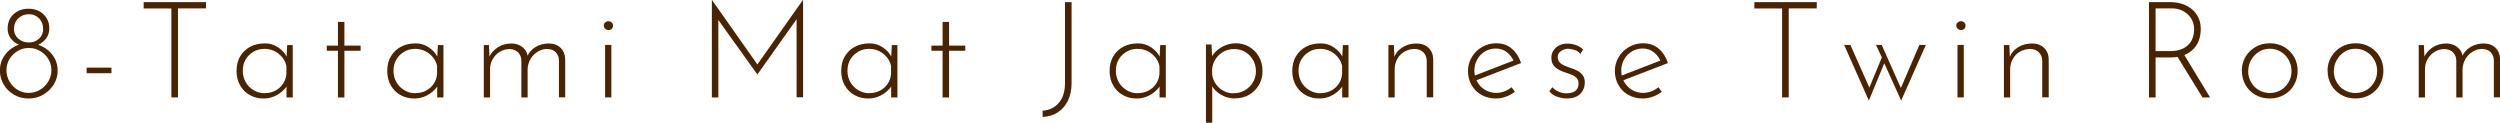
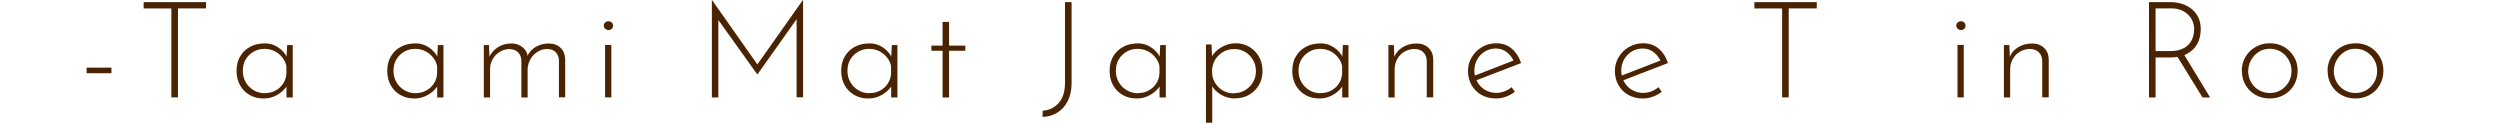
<svg xmlns="http://www.w3.org/2000/svg" id="_レイヤー_2" data-name="レイヤー 2" width="223.64" height="10.97" viewBox="0 0 223.64 10.97">
  <defs>
    <style>
      .cls-1 {
        fill: #4a2402;
        stroke-width: 0px;
      }
    </style>
  </defs>
  <g id="_レイヤー_1-2" data-name="レイヤー 1">
    <g>
-       <path class="cls-1" d="M.23,5.26c.16-.31.36-.57.62-.79.26-.22.54-.37.84-.47-.3-.13-.54-.32-.73-.57s-.28-.55-.28-.88.08-.65.23-.91c.16-.26.38-.47.66-.63.28-.16.61-.23.99-.23s.69.08.97.23c.28.16.5.37.65.63.16.26.23.56.23.9s-.09.64-.28.89-.42.44-.71.58c.31.1.6.25.86.47.26.22.48.48.64.79.16.31.24.66.24,1.05,0,.45-.12.86-.35,1.24-.24.38-.55.68-.94.91s-.83.34-1.32.34-.91-.11-1.3-.34c-.39-.23-.7-.53-.92-.91s-.34-.79-.34-1.24c0-.39.08-.74.23-1.05ZM.85,7.29c.18.31.41.55.71.74.3.18.63.28.99.28s.72-.09,1.03-.28c.31-.18.55-.43.74-.74.18-.31.28-.64.28-1s-.09-.7-.27-1c-.18-.3-.42-.54-.73-.72-.3-.18-.64-.28-1.02-.28s-.69.09-1,.27c-.3.18-.55.42-.73.72-.18.3-.27.63-.27,1s.09.69.26,1ZM1.64,3.46c.26.23.57.34.94.34s.66-.11.91-.34.37-.51.37-.85c0-.4-.12-.72-.37-.97s-.55-.37-.91-.37-.68.12-.94.37-.39.57-.39.97c0,.34.13.62.39.85Z" />
      <path class="cls-1" d="M7.75,6.05h2.22v.5h-2.22v-.5Z" />
      <path class="cls-1" d="M12.85.19h5.58v.56h-2.51v7.96h-.59V.76h-2.48V.19Z" />
      <path class="cls-1" d="M23.56,8.81c-.45,0-.85-.1-1.22-.31-.36-.2-.65-.49-.86-.86-.21-.37-.32-.8-.32-1.28,0-.52.11-.97.34-1.34.22-.37.53-.66.91-.85.38-.2.82-.29,1.31-.29.42,0,.81.12,1.18.37.37.25.64.56.8.94l-.08.17.07-1.33h.5v4.69h-.56v-1.45l.12.22c-.06.16-.15.32-.29.47-.14.16-.3.3-.5.43-.2.13-.41.24-.65.31-.24.08-.49.11-.75.11ZM23.68,8.33c.35,0,.67-.07.95-.22.28-.15.51-.35.69-.62.18-.26.28-.57.3-.91v-.67c-.06-.3-.19-.56-.38-.79-.19-.23-.42-.42-.69-.55s-.57-.2-.89-.2c-.35,0-.68.08-.97.25s-.53.39-.71.69-.26.64-.26,1.04c0,.37.09.7.26,1s.41.54.71.72c.3.18.63.27.98.27Z" />
-       <path class="cls-1" d="M30.23,1.96h.58v2.12h1.45v.46h-1.45v4.18h-.58v-4.18h-1v-.46h1V1.96Z" />
      <path class="cls-1" d="M37.04,8.81c-.45,0-.85-.1-1.22-.31-.36-.2-.65-.49-.86-.86-.21-.37-.32-.8-.32-1.28,0-.52.11-.97.34-1.34.22-.37.53-.66.91-.85.38-.2.82-.29,1.31-.29.42,0,.81.12,1.18.37.37.25.64.56.8.94l-.08.17.07-1.33h.5v4.69h-.56v-1.45l.12.22c-.06.16-.15.32-.29.47-.14.16-.3.3-.5.43-.2.13-.41.24-.65.31-.24.08-.49.11-.75.11ZM37.16,8.33c.35,0,.67-.07.95-.22.28-.15.51-.35.69-.62.18-.26.28-.57.3-.91v-.67c-.06-.3-.19-.56-.38-.79-.19-.23-.42-.42-.69-.55s-.57-.2-.89-.2c-.35,0-.68.08-.97.25s-.53.39-.71.69-.26.64-.26,1.04c0,.37.09.7.26,1s.41.54.71.72c.3.18.63.27.98.27Z" />
      <path class="cls-1" d="M43.74,4.02l.06,1.31-.08-.12c.16-.41.43-.73.8-.97.37-.24.78-.35,1.22-.35.26,0,.5.05.71.15.21.1.38.24.52.41.13.17.21.37.23.59l-.07.07c.17-.4.43-.7.79-.91.36-.21.75-.31,1.16-.31.45,0,.8.13,1.07.39.26.26.4.6.41,1.01v3.42h-.56v-3.3c0-.28-.1-.52-.26-.71-.17-.2-.42-.3-.77-.32-.31,0-.6.08-.86.24-.26.16-.48.37-.64.64s-.25.56-.27.89v2.57h-.56v-3.3c0-.28-.1-.52-.27-.71-.17-.2-.43-.3-.77-.32-.32,0-.61.08-.88.24-.27.16-.48.38-.64.65-.16.28-.24.58-.24.92v2.52h-.56v-4.69h.49Z" />
      <path class="cls-1" d="M54.01,2.29c0-.11.04-.21.13-.28.09-.08.18-.11.29-.11.11,0,.21.04.29.11.08.08.12.17.12.28,0,.12-.04.22-.12.29-.08.08-.18.11-.29.11-.1,0-.2-.04-.29-.12-.09-.08-.13-.18-.13-.29ZM54.13,4.02h.56v4.69h-.56v-4.69Z" />
      <path class="cls-1" d="M63.68,8.71V0h.01l4.2,5.96-.25-.04,4.19-5.93h.01v8.71h-.58V1.36l.05.29-3.55,5h-.02l-3.58-5,.1-.26v7.33h-.58Z" />
      <path class="cls-1" d="M77.65,8.81c-.45,0-.85-.1-1.22-.31-.36-.2-.65-.49-.86-.86-.21-.37-.32-.8-.32-1.28,0-.52.11-.97.34-1.34.22-.37.53-.66.91-.85.38-.2.82-.29,1.31-.29.42,0,.81.12,1.18.37.37.25.64.56.8.94l-.08.17.07-1.33h.5v4.69h-.56v-1.45l.12.22c-.06.16-.15.32-.29.47-.14.16-.3.3-.5.43-.2.13-.41.24-.65.31-.24.08-.49.11-.75.11ZM77.77,8.33c.35,0,.67-.07.95-.22.28-.15.51-.35.69-.62.18-.26.28-.57.3-.91v-.67c-.06-.3-.19-.56-.38-.79-.19-.23-.42-.42-.69-.55s-.57-.2-.89-.2c-.35,0-.68.08-.97.25s-.53.39-.71.69-.26.64-.26,1.04c0,.37.09.7.26,1s.41.54.71.72c.3.18.63.27.98.27Z" />
      <path class="cls-1" d="M84.32,1.96h.58v2.12h1.45v.46h-1.45v4.18h-.58v-4.18h-1v-.46h1V1.96Z" />
      <path class="cls-1" d="M95.86,7.43c0,.63-.12,1.17-.35,1.62s-.54.79-.93,1.03c-.39.24-.83.36-1.31.38v-.56c.58-.03,1.05-.26,1.43-.68.38-.42.57-1.03.57-1.81V.19h.59v7.24Z" />
      <path class="cls-1" d="M101.66,8.81c-.45,0-.85-.1-1.22-.31-.36-.2-.65-.49-.86-.86-.21-.37-.32-.8-.32-1.28,0-.52.11-.97.34-1.34.22-.37.53-.66.91-.85.38-.2.82-.29,1.31-.29.42,0,.81.12,1.18.37.37.25.64.56.8.94l-.08.17.07-1.33h.5v4.69h-.56v-1.45l.12.22c-.06.16-.15.32-.29.47-.14.16-.3.3-.5.43-.2.13-.41.24-.65.31-.24.08-.49.11-.75.11ZM101.78,8.33c.35,0,.67-.07.95-.22.28-.15.51-.35.69-.62.18-.26.28-.57.3-.91v-.67c-.06-.3-.19-.56-.38-.79-.19-.23-.42-.42-.69-.55s-.57-.2-.89-.2c-.35,0-.68.08-.97.25s-.53.39-.71.69-.26.64-.26,1.04c0,.37.09.7.26,1s.41.54.71.72c.3.18.63.27.98.27Z" />
      <path class="cls-1" d="M110.46,8.81c-.45,0-.87-.12-1.26-.35-.39-.24-.68-.54-.86-.92l.1-.2v3.64h-.56V3.98h.5l.06,1.54-.11-.35c.21-.38.51-.69.91-.93.4-.24.84-.37,1.31-.37.45,0,.85.11,1.21.32.36.22.65.51.86.88.21.37.32.8.32,1.28s-.11.89-.33,1.27c-.22.37-.52.66-.89.87-.37.21-.79.31-1.25.31ZM110.36,8.34c.37,0,.7-.09,1-.26.3-.18.54-.41.72-.71.18-.3.27-.63.27-1s-.09-.71-.26-1.01c-.18-.3-.41-.54-.7-.71-.29-.18-.62-.26-.99-.26s-.67.08-.96.24-.52.38-.7.65c-.18.27-.28.58-.31.92v.38c.02.33.13.63.31.9s.41.49.7.64c.28.16.59.23.93.23Z" />
      <path class="cls-1" d="M118,8.81c-.45,0-.85-.1-1.22-.31-.36-.2-.65-.49-.86-.86-.21-.37-.32-.8-.32-1.28,0-.52.11-.97.34-1.34.22-.37.53-.66.91-.85.38-.2.82-.29,1.31-.29.42,0,.81.12,1.18.37.37.25.64.56.8.94l-.08.17.07-1.33h.5v4.69h-.56v-1.45l.12.22c-.06.16-.15.32-.29.47-.14.16-.3.3-.5.43-.2.13-.41.24-.65.31-.24.08-.49.11-.75.11ZM118.12,8.33c.35,0,.67-.07.95-.22.28-.15.51-.35.69-.62.18-.26.28-.57.3-.91v-.67c-.06-.3-.19-.56-.38-.79-.19-.23-.42-.42-.69-.55s-.57-.2-.89-.2c-.35,0-.68.08-.97.25s-.53.39-.71.69-.26.64-.26,1.04c0,.37.09.7.26,1s.41.54.71.72c.3.18.63.27.98.27Z" />
      <path class="cls-1" d="M124.69,4.02l.06,1.48-.07-.29c.14-.41.39-.73.77-.97.38-.24.8-.35,1.27-.35.44,0,.8.13,1.07.39.27.26.41.6.42,1.01v3.42h-.58v-3.26c0-.3-.1-.56-.29-.76s-.45-.3-.8-.31c-.31,0-.6.08-.88.23-.27.15-.49.36-.65.64-.16.27-.25.59-.25.95v2.52h-.56v-4.69h.49Z" />
      <path class="cls-1" d="M133.82,8.81c-.49,0-.92-.11-1.3-.32s-.67-.51-.88-.88c-.21-.37-.32-.79-.32-1.25s.11-.87.34-1.25c.22-.38.53-.68.91-.9.38-.22.8-.34,1.27-.34.56,0,1.03.16,1.41.49s.65.76.82,1.28l-4.1,1.58-.17-.41,3.76-1.46-.12.17c-.14-.32-.34-.6-.62-.83-.28-.23-.61-.35-1.01-.35-.36,0-.68.09-.97.26-.29.18-.52.41-.69.71s-.26.63-.26,1.01c0,.35.08.68.25.98.16.3.39.55.69.73.3.18.64.28,1.02.28.26,0,.5-.05.74-.14s.45-.22.63-.37l.29.41c-.22.18-.48.32-.77.43-.29.11-.59.17-.89.17Z" />
-       <path class="cls-1" d="M140.17,8.81c-.27,0-.56-.05-.85-.15-.3-.1-.54-.26-.72-.49l.26-.37c.16.17.35.3.57.4.22.1.45.15.7.15.18,0,.36-.03.52-.08.16-.05.3-.14.4-.27.1-.13.16-.3.16-.52s-.06-.4-.19-.52c-.12-.12-.28-.22-.47-.29s-.39-.15-.59-.21c-.34-.11-.63-.26-.85-.46-.22-.19-.33-.46-.33-.82,0-.26.06-.48.19-.67s.29-.34.51-.45c.22-.11.46-.16.73-.16.25,0,.49.04.74.12.24.08.47.22.67.41l-.25.4c-.13-.18-.3-.3-.51-.36-.21-.06-.4-.1-.56-.11-.14,0-.28.03-.43.08-.15.06-.27.14-.37.25-.1.11-.15.25-.15.43s.05.33.16.45c.1.12.24.21.4.28.16.07.33.14.51.2.23.07.45.16.65.26.2.1.37.23.5.4.13.16.2.38.2.65s-.06.52-.18.74-.3.39-.53.52c-.24.12-.53.19-.89.19Z" />
      <path class="cls-1" d="M146.96,8.81c-.49,0-.92-.11-1.3-.32s-.67-.51-.88-.88c-.21-.37-.32-.79-.32-1.25s.11-.87.34-1.25c.22-.38.53-.68.91-.9.38-.22.8-.34,1.27-.34.56,0,1.03.16,1.41.49s.65.76.82,1.28l-4.1,1.58-.17-.41,3.76-1.46-.12.17c-.14-.32-.34-.6-.62-.83-.28-.23-.61-.35-1.01-.35-.36,0-.68.09-.97.26-.29.18-.52.41-.69.71s-.26.63-.26,1.01c0,.35.08.68.25.98.16.3.39.55.69.73.3.18.64.28,1.02.28.26,0,.5-.05.74-.14s.45-.22.63-.37l.29.41c-.22.18-.48.32-.77.43-.29.11-.59.17-.89.17Z" />
      <path class="cls-1" d="M156.94.19h5.58v.56h-2.51v7.96h-.59V.76h-2.48V.19Z" />
-       <path class="cls-1" d="M168.33,4.02l1.78,4h-.13s1.72-4,1.72-4h.58l-2.21,4.98-1.51-3.34-1.38,3.34-2.21-4.98h.56l1.81,4.08-.2-.06,1.2-2.9-.52-1.12h.52Z" />
      <path class="cls-1" d="M175,2.29c0-.11.04-.21.13-.28.09-.08.18-.11.29-.11.11,0,.21.04.29.11.08.08.12.17.12.28,0,.12-.04.22-.12.29-.08.08-.18.11-.29.11-.1,0-.2-.04-.29-.12-.09-.08-.13-.18-.13-.29ZM175.11,4.02h.56v4.69h-.56v-4.69Z" />
      <path class="cls-1" d="M179.75,4.02l.06,1.48-.07-.29c.14-.41.39-.73.77-.97.38-.24.8-.35,1.27-.35.44,0,.8.13,1.07.39.27.26.41.6.42,1.01v3.42h-.58v-3.26c0-.3-.1-.56-.29-.76s-.45-.3-.8-.31c-.31,0-.6.08-.88.23-.27.15-.49.36-.65.64-.16.27-.25.59-.25.95v2.52h-.56v-4.69h.49Z" />
      <path class="cls-1" d="M194.19.19c.32,0,.64.05.95.14.32.09.6.24.86.43.26.2.47.45.63.75.16.3.24.67.24,1.09,0,.32-.05.63-.14.93-.1.3-.25.57-.47.81-.22.24-.5.43-.84.58-.34.14-.77.22-1.27.22h-1.32v3.58h-.59V.19h1.94ZM194.12,4.57c.42,0,.78-.06,1.06-.18.28-.12.5-.28.66-.47s.27-.4.34-.63c.07-.23.1-.45.1-.67,0-.26-.05-.5-.14-.72-.09-.22-.23-.42-.4-.59-.18-.17-.39-.31-.64-.41-.25-.1-.52-.15-.83-.15h-1.44v3.82h1.28ZM195.35,4.84l2.36,3.88h-.68l-2.38-3.86h.7Z" />
      <path class="cls-1" d="M200.54,6.34c0-.46.11-.87.33-1.25.22-.38.52-.67.9-.89.38-.22.81-.33,1.28-.33s.91.11,1.28.33c.38.22.67.52.89.89.22.38.32.79.32,1.25s-.11.87-.32,1.25-.51.67-.89.89-.81.33-1.29.33-.9-.11-1.27-.32-.67-.5-.89-.88-.33-.8-.33-1.28ZM201.11,6.35c0,.37.09.7.26,1,.17.3.4.54.7.71s.62.26.98.26.69-.09.98-.26.52-.41.7-.71c.17-.3.26-.63.26-1s-.09-.7-.26-1c-.17-.3-.4-.54-.7-.72s-.62-.27-.98-.27-.7.09-.99.28c-.29.19-.52.43-.69.74-.17.3-.25.63-.25.97Z" />
      <path class="cls-1" d="M208.21,6.34c0-.46.11-.87.33-1.25.22-.38.52-.67.9-.89.38-.22.81-.33,1.28-.33s.91.11,1.28.33c.38.22.67.52.89.89.22.38.32.79.32,1.25s-.11.87-.32,1.25-.51.67-.89.89-.81.33-1.29.33-.9-.11-1.27-.32-.67-.5-.89-.88-.33-.8-.33-1.28ZM208.77,6.35c0,.37.09.7.26,1,.17.3.4.54.7.71s.62.26.98.26.69-.09.98-.26.52-.41.7-.71c.17-.3.26-.63.26-1s-.09-.7-.26-1c-.17-.3-.4-.54-.7-.72s-.62-.27-.98-.27-.7.09-.99.28c-.29.19-.52.43-.69.74-.17.3-.25.63-.25.97Z" />
-       <path class="cls-1" d="M216.83,4.02l.06,1.31-.08-.12c.16-.41.43-.73.8-.97.37-.24.78-.35,1.22-.35.26,0,.5.05.71.15.21.1.38.24.52.41.13.17.21.37.23.59l-.07.07c.17-.4.43-.7.79-.91.36-.21.75-.31,1.16-.31.45,0,.8.13,1.07.39.26.26.4.6.41,1.01v3.42h-.56v-3.3c0-.28-.1-.52-.26-.71-.17-.2-.42-.3-.77-.32-.31,0-.6.08-.86.24-.26.16-.48.37-.64.64s-.25.56-.27.89v2.57h-.56v-3.3c0-.28-.1-.52-.27-.71-.17-.2-.43-.3-.77-.32-.32,0-.61.08-.88.24-.27.16-.48.38-.64.65-.16.28-.24.58-.24.92v2.52h-.56v-4.69h.49Z" />
    </g>
  </g>
</svg>